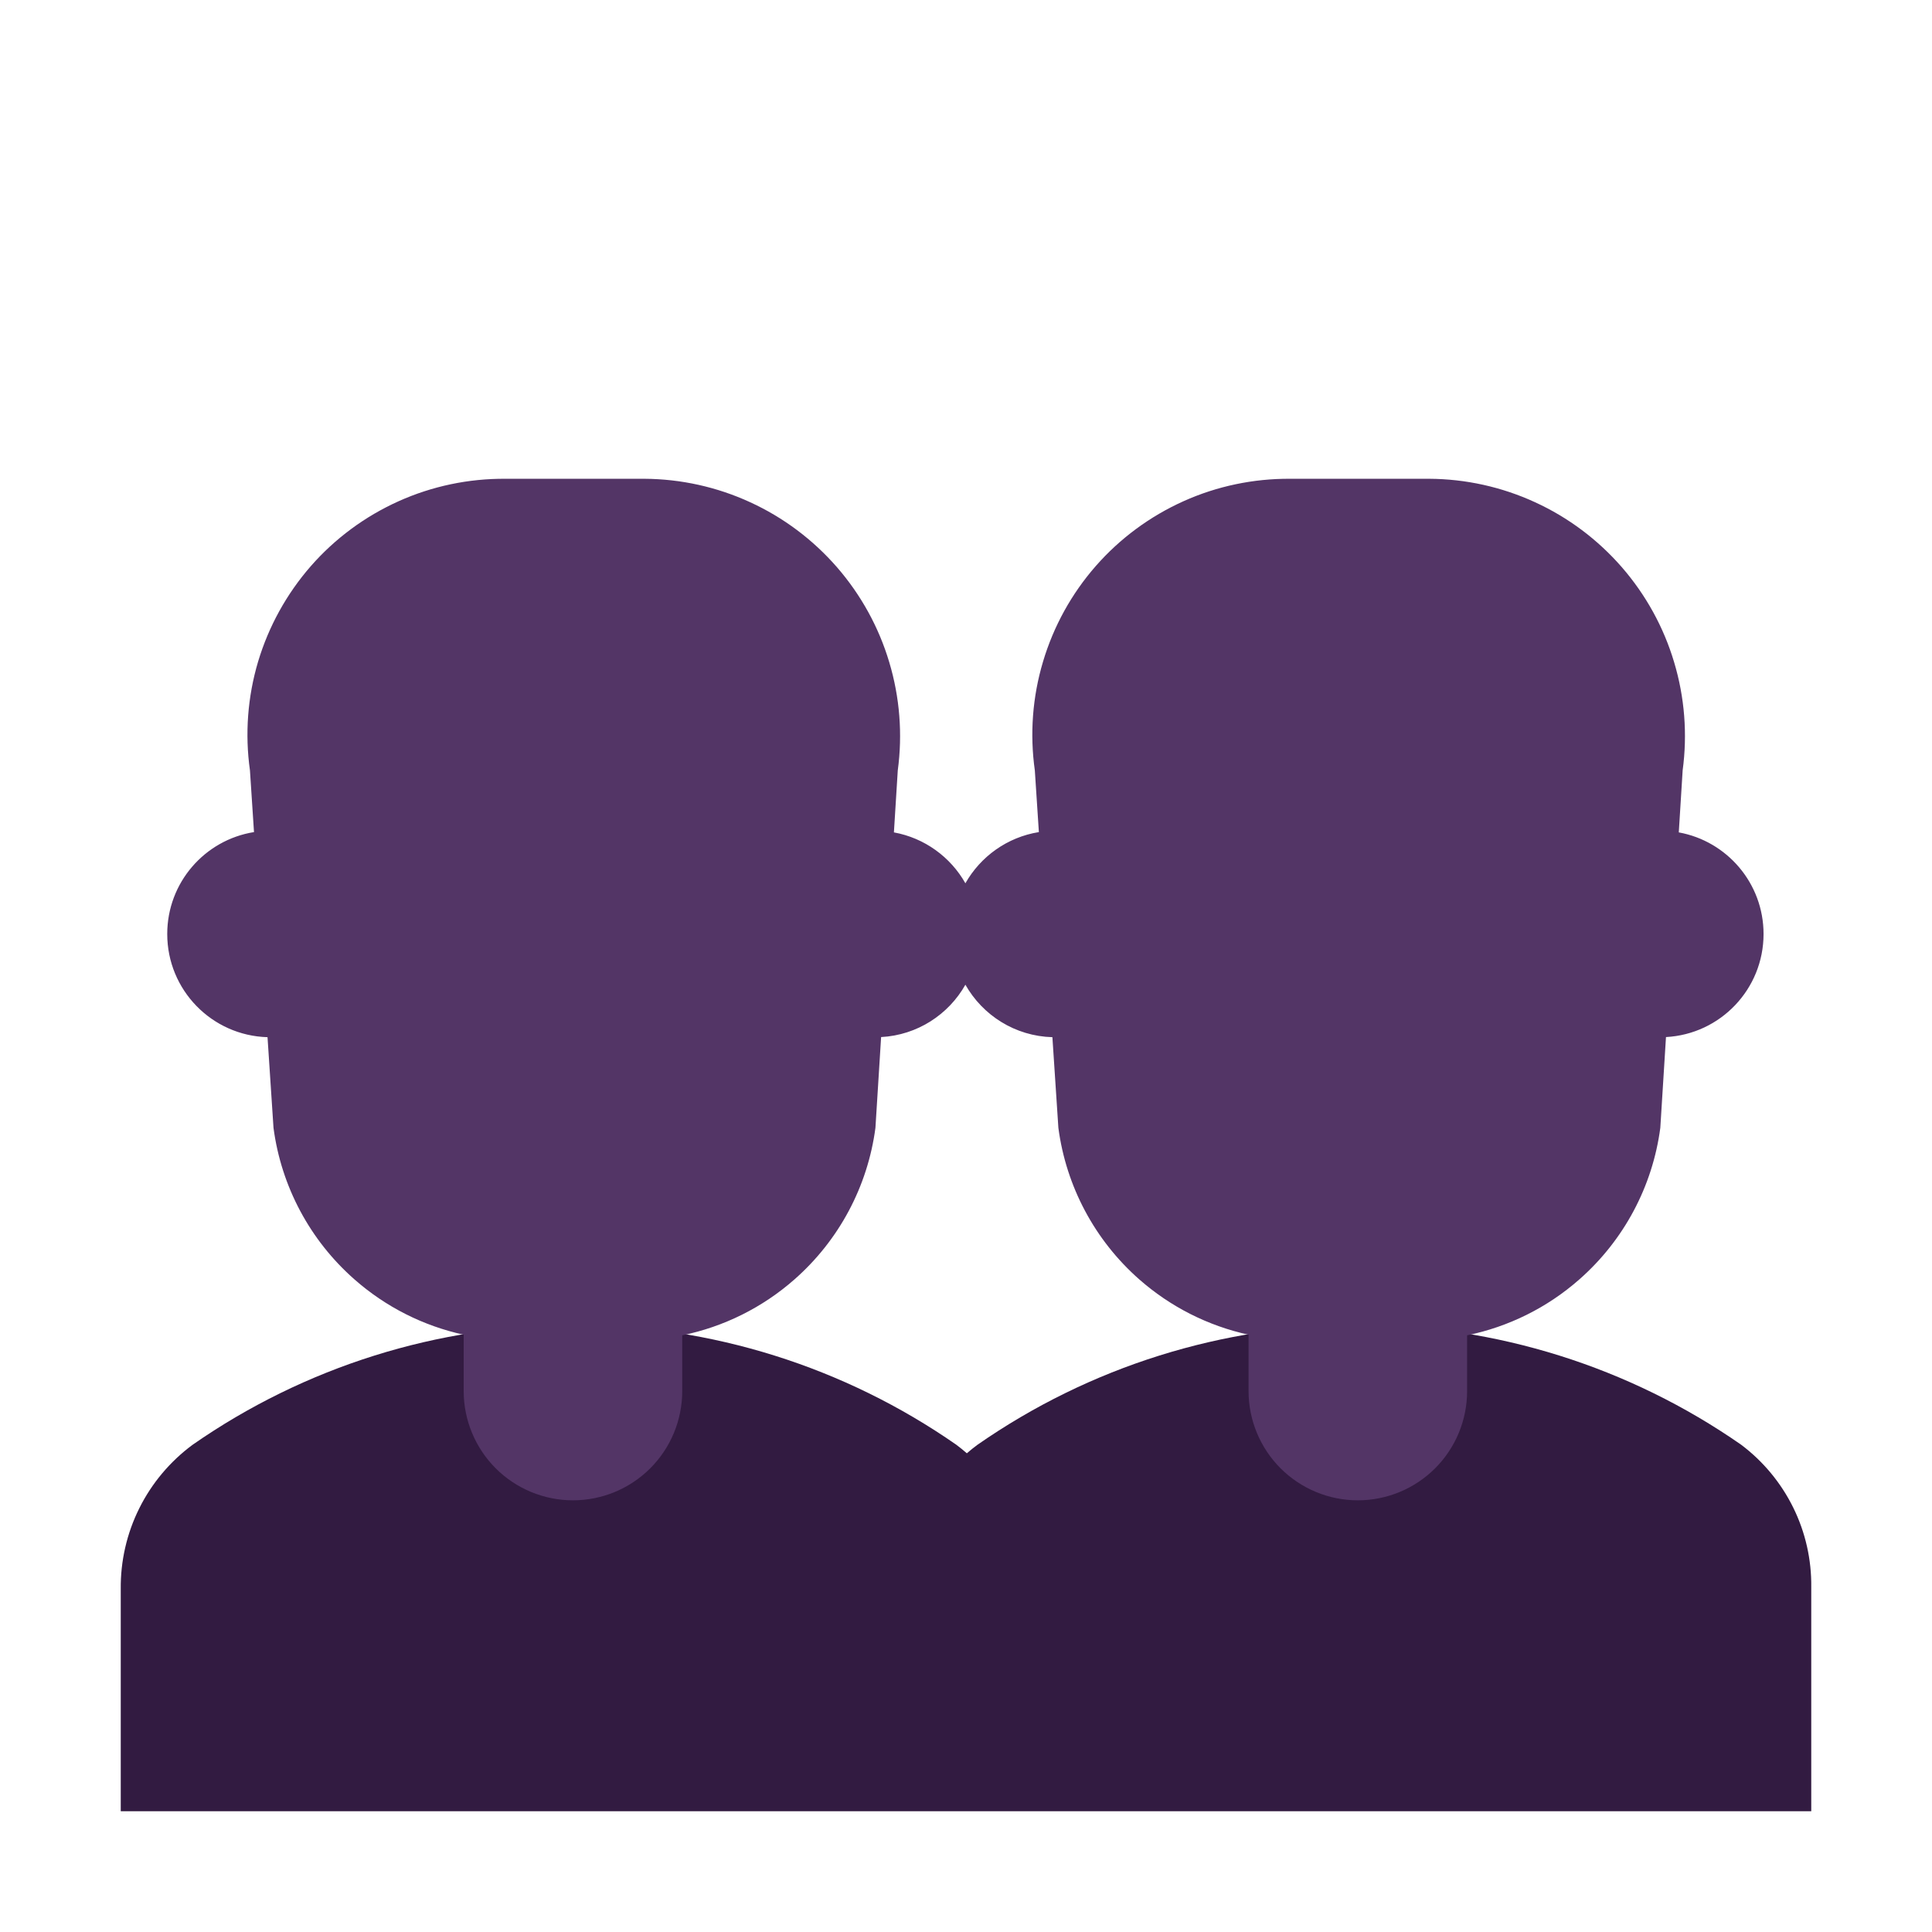
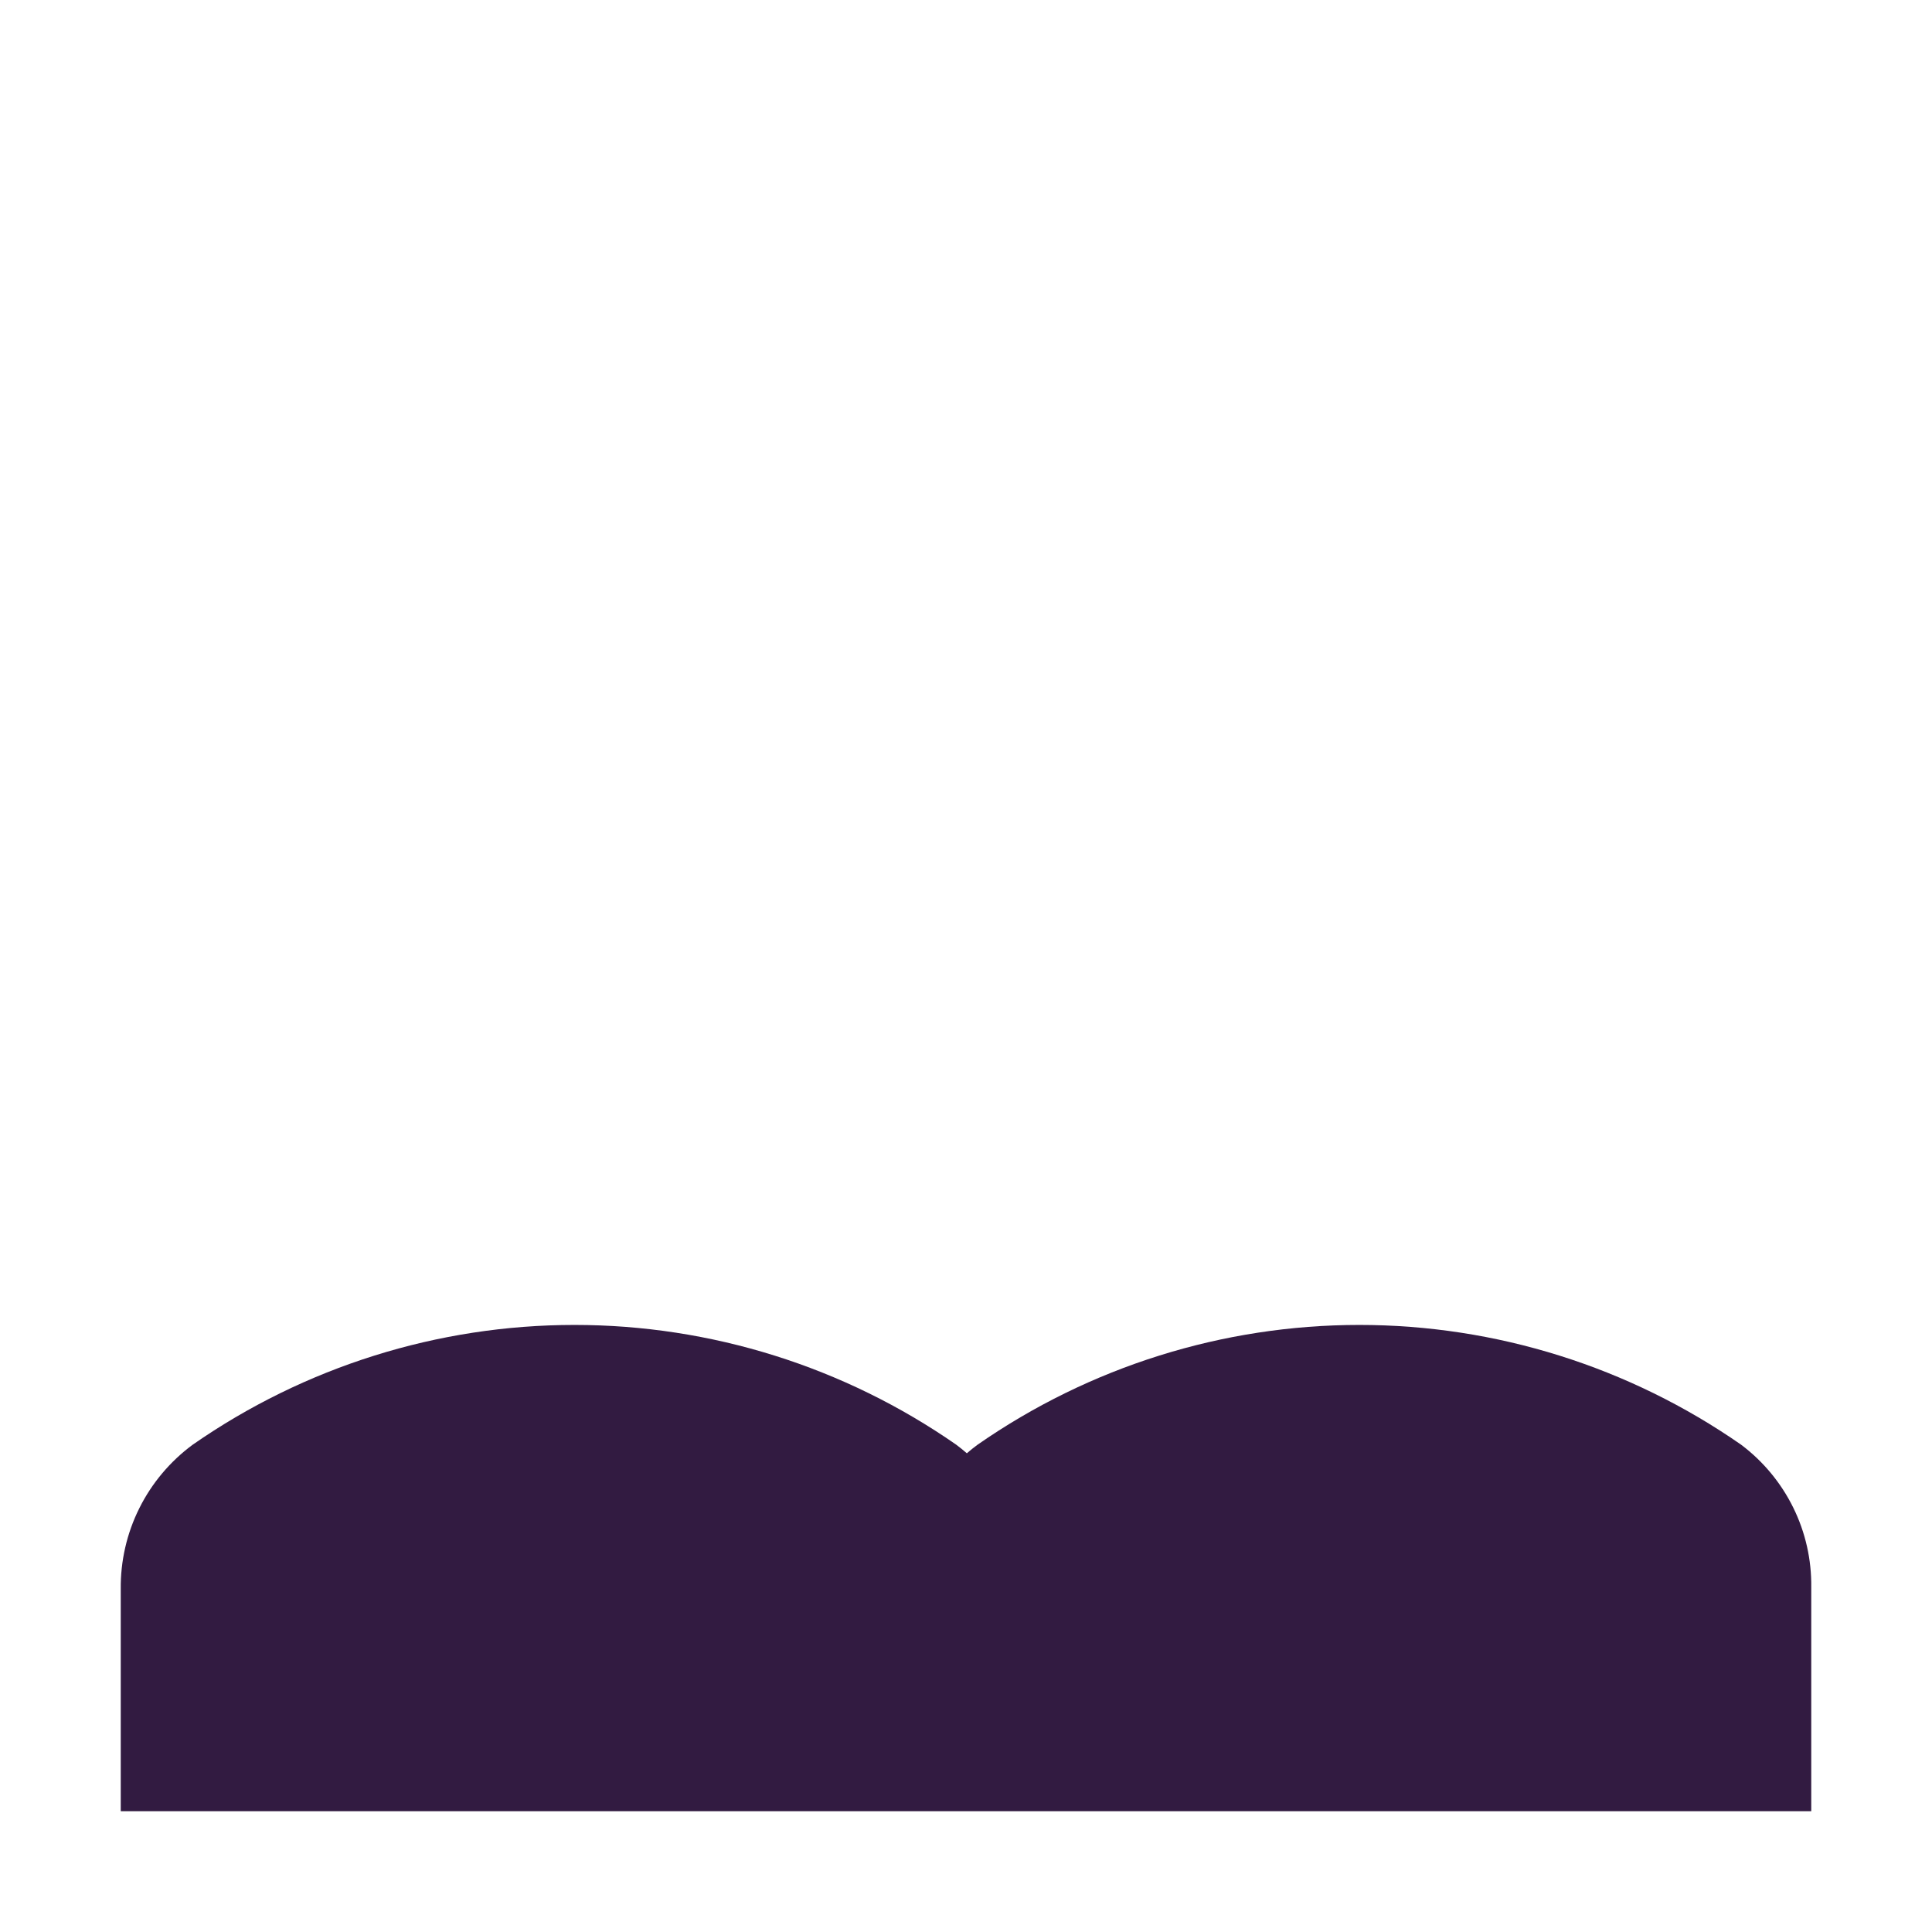
<svg xmlns="http://www.w3.org/2000/svg" viewBox="0 0 32 32" fill="none">
  <path d="M15.84 23.93C15.9 23.975 15.958 24.022 16.014 24.071C16.07 24.022 16.129 23.975 16.19 23.93C18.046 22.638 20.254 21.945 22.515 21.945C24.777 21.945 26.984 22.638 28.84 23.93C29.205 24.205 29.5 24.561 29.702 24.971C29.904 25.381 30.006 25.833 30 26.29V30H2V26.32C1.995 25.856 2.1 25.397 2.307 24.982C2.514 24.566 2.817 24.206 3.19 23.93C5.046 22.638 7.254 21.945 9.515 21.945C11.777 21.945 13.984 22.638 15.84 23.93Z" fill="#321B41" />
-   <path d="M10.67 7.93H8.37C7.761 7.926 7.158 8.052 6.602 8.302C6.046 8.552 5.55 8.918 5.149 9.376C4.748 9.835 4.45 10.374 4.275 10.958C4.101 11.542 4.055 12.157 4.14 12.76L4.207 13.782C3.392 13.912 2.77 14.618 2.77 15.47C2.77 16.398 3.509 17.153 4.431 17.179L4.53 18.68C4.658 19.651 5.134 20.543 5.87 21.19C6.389 21.648 7.013 21.961 7.68 22.107V23.04C7.68 23.52 7.871 23.98 8.21 24.32C8.55 24.659 9.01 24.85 9.49 24.85C9.97 24.85 10.431 24.659 10.77 24.32C11.11 23.98 11.3 23.52 11.3 23.04V22.117C11.986 21.976 12.628 21.659 13.16 21.19C13.896 20.543 14.372 19.651 14.5 18.68L14.594 17.177C15.194 17.145 15.711 16.804 15.99 16.31C16.276 16.816 16.812 17.162 17.431 17.179L17.53 18.68C17.658 19.651 18.134 20.543 18.869 21.19C19.389 21.648 20.013 21.961 20.68 22.107V23.04C20.68 23.52 20.871 23.98 21.21 24.32C21.55 24.659 22.01 24.85 22.49 24.85C22.97 24.85 23.431 24.659 23.77 24.32C24.11 23.98 24.3 23.52 24.3 23.04V22.117C24.986 21.976 25.628 21.659 26.16 21.19C26.896 20.543 27.372 19.651 27.5 18.68L27.594 17.177C28.495 17.129 29.21 16.383 29.21 15.47C29.21 14.63 28.604 13.931 27.806 13.787L27.87 12.76C27.951 12.16 27.903 11.549 27.729 10.969C27.556 10.388 27.26 9.852 26.863 9.395C26.465 8.938 25.975 8.57 25.424 8.318C24.874 8.065 24.276 7.933 23.67 7.93H21.37C20.761 7.926 20.157 8.052 19.602 8.302C19.046 8.552 18.55 8.918 18.149 9.376C17.747 9.835 17.45 10.374 17.276 10.958C17.101 11.542 17.055 12.157 17.14 12.76L17.207 13.782C16.684 13.866 16.241 14.186 15.99 14.63C15.745 14.196 15.314 13.879 14.806 13.787L14.87 12.76C14.951 12.16 14.903 11.549 14.729 10.969C14.556 10.388 14.26 9.852 13.863 9.395C13.465 8.938 12.975 8.57 12.424 8.318C11.874 8.065 11.276 7.933 10.67 7.93Z" fill="#533566" />
</svg>